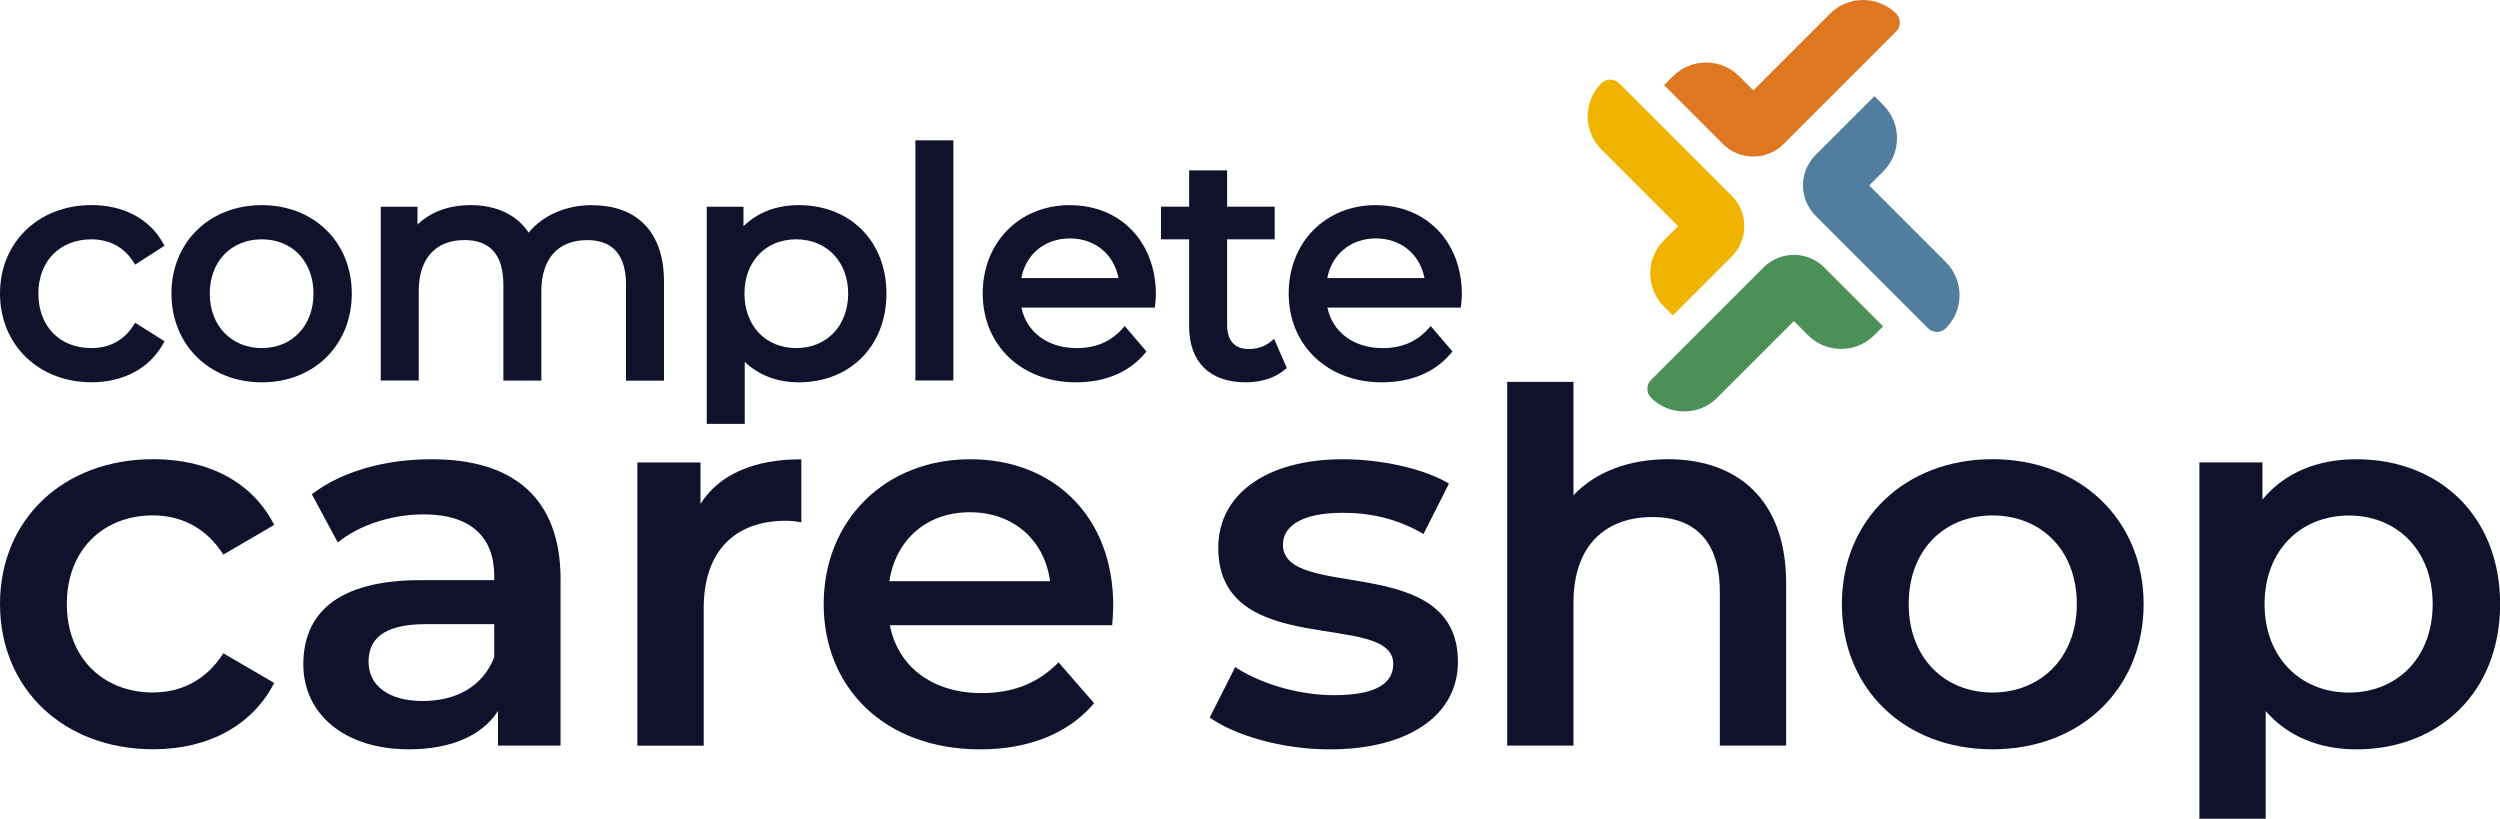
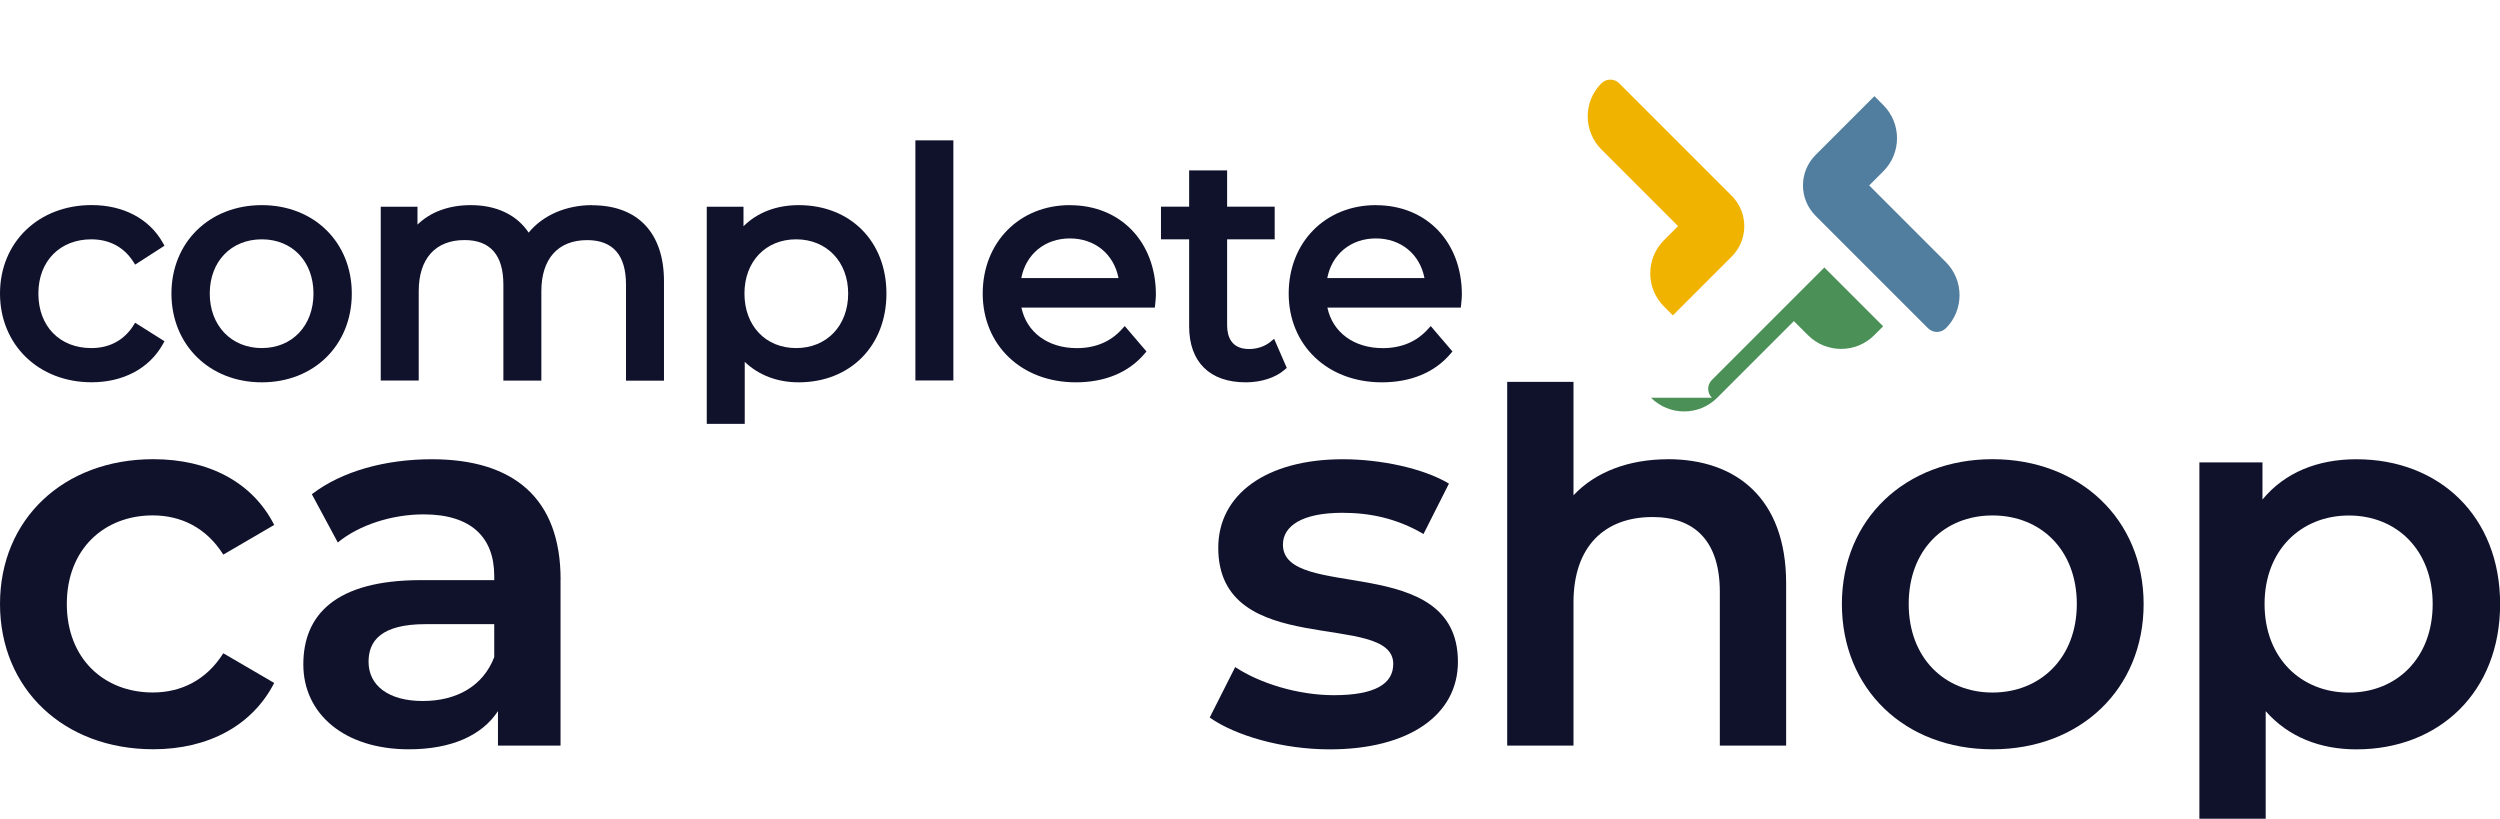
<svg xmlns="http://www.w3.org/2000/svg" id="Layer_2" viewBox="0 0 443.01 145.08">
  <defs>
    <style>.cls-1{fill:#f0b300;}.cls-2{fill:#de7720;}.cls-3{fill:#10122c;}.cls-4{fill:#4b9157;}.cls-5{fill:#517e9f;}</style>
  </defs>
  <g id="Layer_1-2">
    <path class="cls-3" d="m0,107.03c0-15.04,11.28-25.66,27.16-25.66,9.77,0,17.57,4.04,21.43,11.65l-9.02,5.26c-3.01-4.79-7.52-6.95-12.5-6.95-8.65,0-15.23,6.01-15.23,15.69s6.58,15.69,15.23,15.69c4.98,0,9.49-2.16,12.5-6.95l9.02,5.26c-3.85,7.52-11.65,11.75-21.43,11.75-15.88,0-27.16-10.71-27.16-25.75Z" />
    <path class="cls-3" d="m99.33,102.71v29.41h-11.09v-6.11c-2.82,4.32-8.27,6.77-15.79,6.77-11.46,0-18.7-6.3-18.7-15.04s5.64-14.94,20.86-14.94h12.97v-.75c0-6.86-4.13-10.9-12.5-10.9-5.64,0-11.46,1.88-15.22,4.98l-4.6-8.55c5.36-4.13,13.16-6.2,21.24-6.2,14.47,0,22.84,6.86,22.84,21.33Zm-11.75,13.72v-5.83h-12.12c-7.99,0-10.15,3.01-10.15,6.67,0,4.23,3.57,6.95,9.59,6.95s10.71-2.63,12.69-7.8Z" />
-     <path class="cls-3" d="m142,81.38v11.18c-1.03-.19-1.88-.28-2.73-.28-8.93,0-14.57,5.26-14.57,15.51v24.34h-11.75v-50.18h11.18v7.33c3.38-5.26,9.49-7.89,17.85-7.89Z" />
-     <path class="cls-3" d="m197.07,110.79h-39.38c1.41,7.33,7.52,12.03,16.26,12.03,5.64,0,10.05-1.79,13.63-5.45l6.3,7.24c-4.51,5.36-11.56,8.18-20.2,8.18-16.82,0-27.72-10.81-27.72-25.75s11-25.66,25.94-25.66,25.37,10.24,25.37,25.94c0,.94-.09,2.35-.19,3.48Zm-39.47-7.8h28.47c-.94-7.24-6.48-12.22-14.19-12.22s-13.16,4.89-14.28,12.22Z" />
    <path class="cls-3" d="m214.37,127.14l4.51-8.93c4.42,2.91,11.18,4.98,17.48,4.98,7.42,0,10.53-2.07,10.53-5.54,0-9.59-31.01-.56-31.01-20.58,0-9.49,8.55-15.69,22.08-15.69,6.67,0,14.28,1.6,18.8,4.32l-4.51,8.93c-4.79-2.82-9.59-3.76-14.38-3.76-7.14,0-10.53,2.35-10.53,5.64,0,10.15,31.01,1.13,31.01,20.77,0,9.4-8.65,15.51-22.74,15.51-8.36,0-16.73-2.44-21.24-5.64Z" />
    <path class="cls-3" d="m326.39,107.03c0-15.04,11.28-25.66,26.69-25.66s26.78,10.62,26.78,25.66-11.18,25.75-26.78,25.75-26.69-10.71-26.69-25.75Zm41.63,0c0-9.59-6.39-15.69-14.94-15.69s-14.85,6.11-14.85,15.69,6.39,15.69,14.85,15.69,14.94-6.11,14.94-15.69Z" />
    <path class="cls-3" d="m295.56,81.38c-6.95,0-12.87,2.26-16.73,6.39v-20.1h-11.75v64.45h11.75v-25.37c0-10.06,5.64-15.13,14-15.13,7.52,0,11.93,4.32,11.93,13.25v27.25h11.75v-28.76c0-15.13-8.93-21.99-20.96-21.99Z" />
    <path class="cls-3" d="m417.55,81.38c-6.86,0-12.69,2.35-16.63,7.14v-6.58h-11.18v63.14h11.75v-19.06c4.04,4.6,9.68,6.77,16.07,6.77,14.66,0,25.47-10.15,25.47-25.75s-10.81-25.66-25.47-25.66Zm-1.32,41.35c-8.46,0-14.94-6.11-14.94-15.69s6.48-15.69,14.94-15.69,14.85,6.11,14.85,15.69-6.39,15.69-14.85,15.69Z" />
-     <path class="cls-4" d="m292.56,70.48h0c3.24,3.24,8.5,3.24,11.74,0l2.5-2.5,11.08-11.08h0s0,0,0,0l2.5,2.5c3.24,3.24,8.5,3.24,11.74,0l1.58-1.58-8.37-8.37-2.05-2.05c-2.98-2.98-7.8-2.98-10.78,0l-2.06,2.06h0s0,0,0,0l-11.08,11.08-6.79,6.79c-.87.87-.87,2.28,0,3.15Z" />
+     <path class="cls-4" d="m292.56,70.48h0c3.24,3.24,8.5,3.24,11.74,0l2.5-2.5,11.08-11.08h0s0,0,0,0l2.5,2.5c3.24,3.24,8.5,3.24,11.74,0l1.58-1.58-8.37-8.37-2.05-2.05l-2.06,2.06h0s0,0,0,0l-11.08,11.08-6.79,6.79c-.87.87-.87,2.28,0,3.15Z" />
    <path class="cls-1" d="m283.78,14.75h0c-3.24,3.24-3.24,8.5,0,11.74l2.5,2.5,11.08,11.08h0s0,0,0,0l-2.5,2.5c-3.24,3.24-3.24,8.5,0,11.74l1.58,1.58,8.37-8.37,2.05-2.05c2.98-2.98,2.98-7.8,0-10.78l-2.06-2.06h0,0s-11.08-11.08-11.08-11.08l-6.79-6.79c-.87-.87-2.28-.87-3.15,0Z" />
-     <path class="cls-2" d="m336.02,2.43h0c-3.24-3.24-8.5-3.24-11.74,0l-2.5,2.5-11.08,11.08h0s0,0,0,0l-2.5-2.5c-3.24-3.24-8.5-3.24-11.74,0l-1.58,1.58,8.37,8.37,2.05,2.05c2.98,2.98,7.8,2.98,10.78,0l2.06-2.06h0s0,0,0,0l11.08-11.08,6.79-6.79c.87-.87.87-2.28,0-3.15Z" />
    <path class="cls-5" d="m344.81,58.18h0c3.24-3.24,3.24-8.5,0-11.74l-2.5-2.5-11.08-11.08h0s0,0,0,0l2.5-2.5c3.24-3.24,3.24-8.5,0-11.74l-1.58-1.58-8.37,8.37-2.05,2.05c-2.98,2.98-2.98,7.8,0,10.78l2.06,2.06h0,0s11.08,11.08,11.08,11.08l6.79,6.79c.87.87,2.28.87,3.15,0Z" />
    <path class="cls-3" d="m23.57,57.79c-1.67,2.55-4.22,3.89-7.39,3.89-5.61,0-9.38-3.88-9.38-9.66s3.86-9.61,9.38-9.61c3.17,0,5.73,1.35,7.39,3.89l.38.59,5.2-3.35-.33-.58c-2.39-4.21-6.98-6.62-12.59-6.62-9.4,0-16.23,6.59-16.23,15.67s6.83,15.73,16.23,15.73c5.59,0,10.18-2.43,12.59-6.68l.33-.59-5.2-3.28-.38.58Z" />
    <path class="cls-3" d="m46.39,36.35c-9.28,0-16.01,6.59-16.01,15.67s6.73,15.73,16.01,15.73,15.95-6.62,15.95-15.73-6.71-15.67-15.95-15.67Zm9.16,15.67c0,5.69-3.77,9.66-9.16,9.66s-9.22-3.97-9.22-9.66,3.79-9.61,9.22-9.61,9.16,3.95,9.16,9.61Z" />
    <path class="cls-3" d="m104.93,36.35c-4.63,0-8.74,1.8-11.25,4.87-2.1-3.15-5.7-4.87-10.26-4.87-3.87,0-7.15,1.21-9.44,3.45v-3.17h-6.51v30.8h6.73v-15.84c0-5.75,2.96-9.05,8.11-9.05,4.57,0,6.89,2.65,6.89,7.89v17.01h6.73v-15.84c0-5.75,2.96-9.05,8.11-9.05,4.57,0,6.89,2.65,6.89,7.89v17.01h6.73v-17.62c0-8.55-4.64-13.46-12.74-13.46Z" />
    <rect class="cls-3" x="162.21" y="24.87" width="6.73" height="42.55" />
    <path class="cls-3" d="m189.59,36.35c-8.95,0-15.45,6.59-15.45,15.67s6.79,15.73,16.51,15.73c5.12,0,9.31-1.73,12.12-5.01l.39-.46-3.85-4.5-.54.59c-2,2.2-4.67,3.32-7.96,3.32-5.11,0-8.88-2.79-9.81-7.18h23.64l.07-.63c.06-.52.12-1.22.12-1.68,0-9.33-6.26-15.84-15.23-15.84Zm-8.61,12.92c.81-4.23,4.18-7.02,8.61-7.02s7.8,2.79,8.61,7.02h-17.21Z" />
    <path class="cls-3" d="m225.07,60.62c-.98.78-2.34,1.23-3.72,1.23-3.22,0-3.9-2.3-3.9-4.23v-15.21h8.43v-5.79h-8.43v-6.43h-6.73v6.43h-4.99v5.79h4.99v15.43c0,6.3,3.65,9.91,10.02,9.91,2.74,0,5.26-.81,6.89-2.22l.39-.34-2.24-5.15-.72.58Z" />
    <path class="cls-3" d="m243.81,36.35c-8.95,0-15.45,6.59-15.45,15.67s6.79,15.73,16.51,15.73c5.12,0,9.31-1.73,12.12-5.01l.39-.46-3.85-4.5-.54.59c-2,2.2-4.68,3.32-7.96,3.32-5.11,0-8.88-2.79-9.81-7.18h23.64l.07-.63c.06-.52.12-1.22.12-1.68,0-9.33-6.26-15.84-15.23-15.84Zm-8.61,12.92c.81-4.23,4.18-7.02,8.61-7.02s7.8,2.79,8.61,7.02h-17.21Z" />
    <path class="cls-3" d="m141.52,36.35c-3.93,0-7.33,1.31-9.77,3.74v-3.46h-6.51v38.48h6.73v-10.99c2.45,2.36,5.78,3.63,9.55,3.63,9.16,0,15.56-6.47,15.56-15.73s-6.4-15.67-15.56-15.67Zm8.78,15.67c0,5.69-3.79,9.66-9.22,9.66s-9.16-3.97-9.16-9.66,3.77-9.61,9.16-9.61,9.22,3.95,9.22,9.61Z" />
  </g>
</svg>